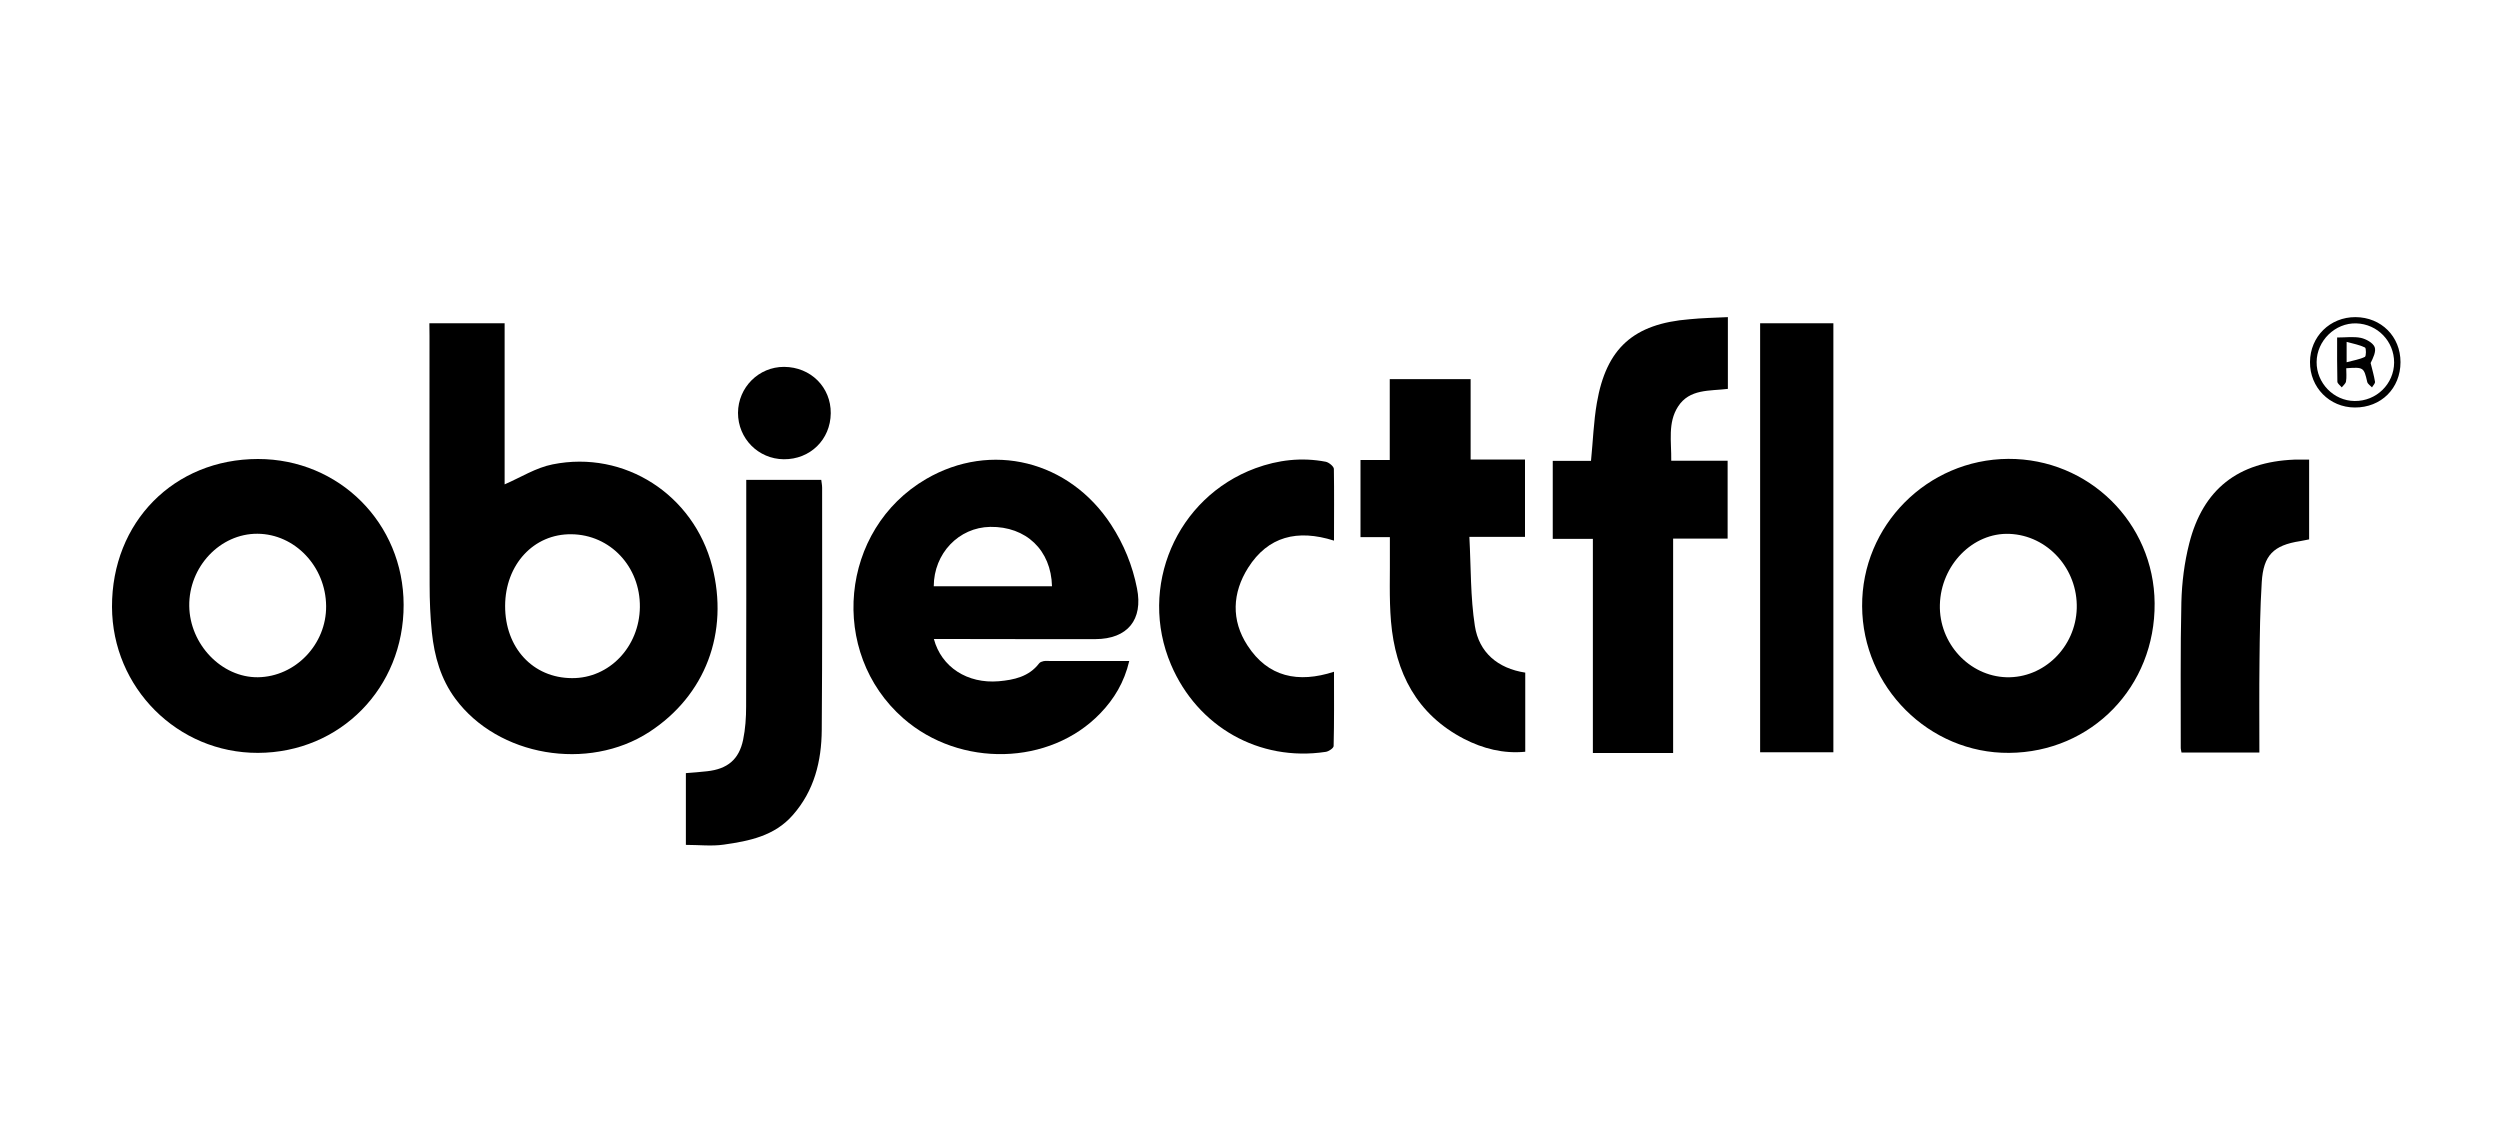
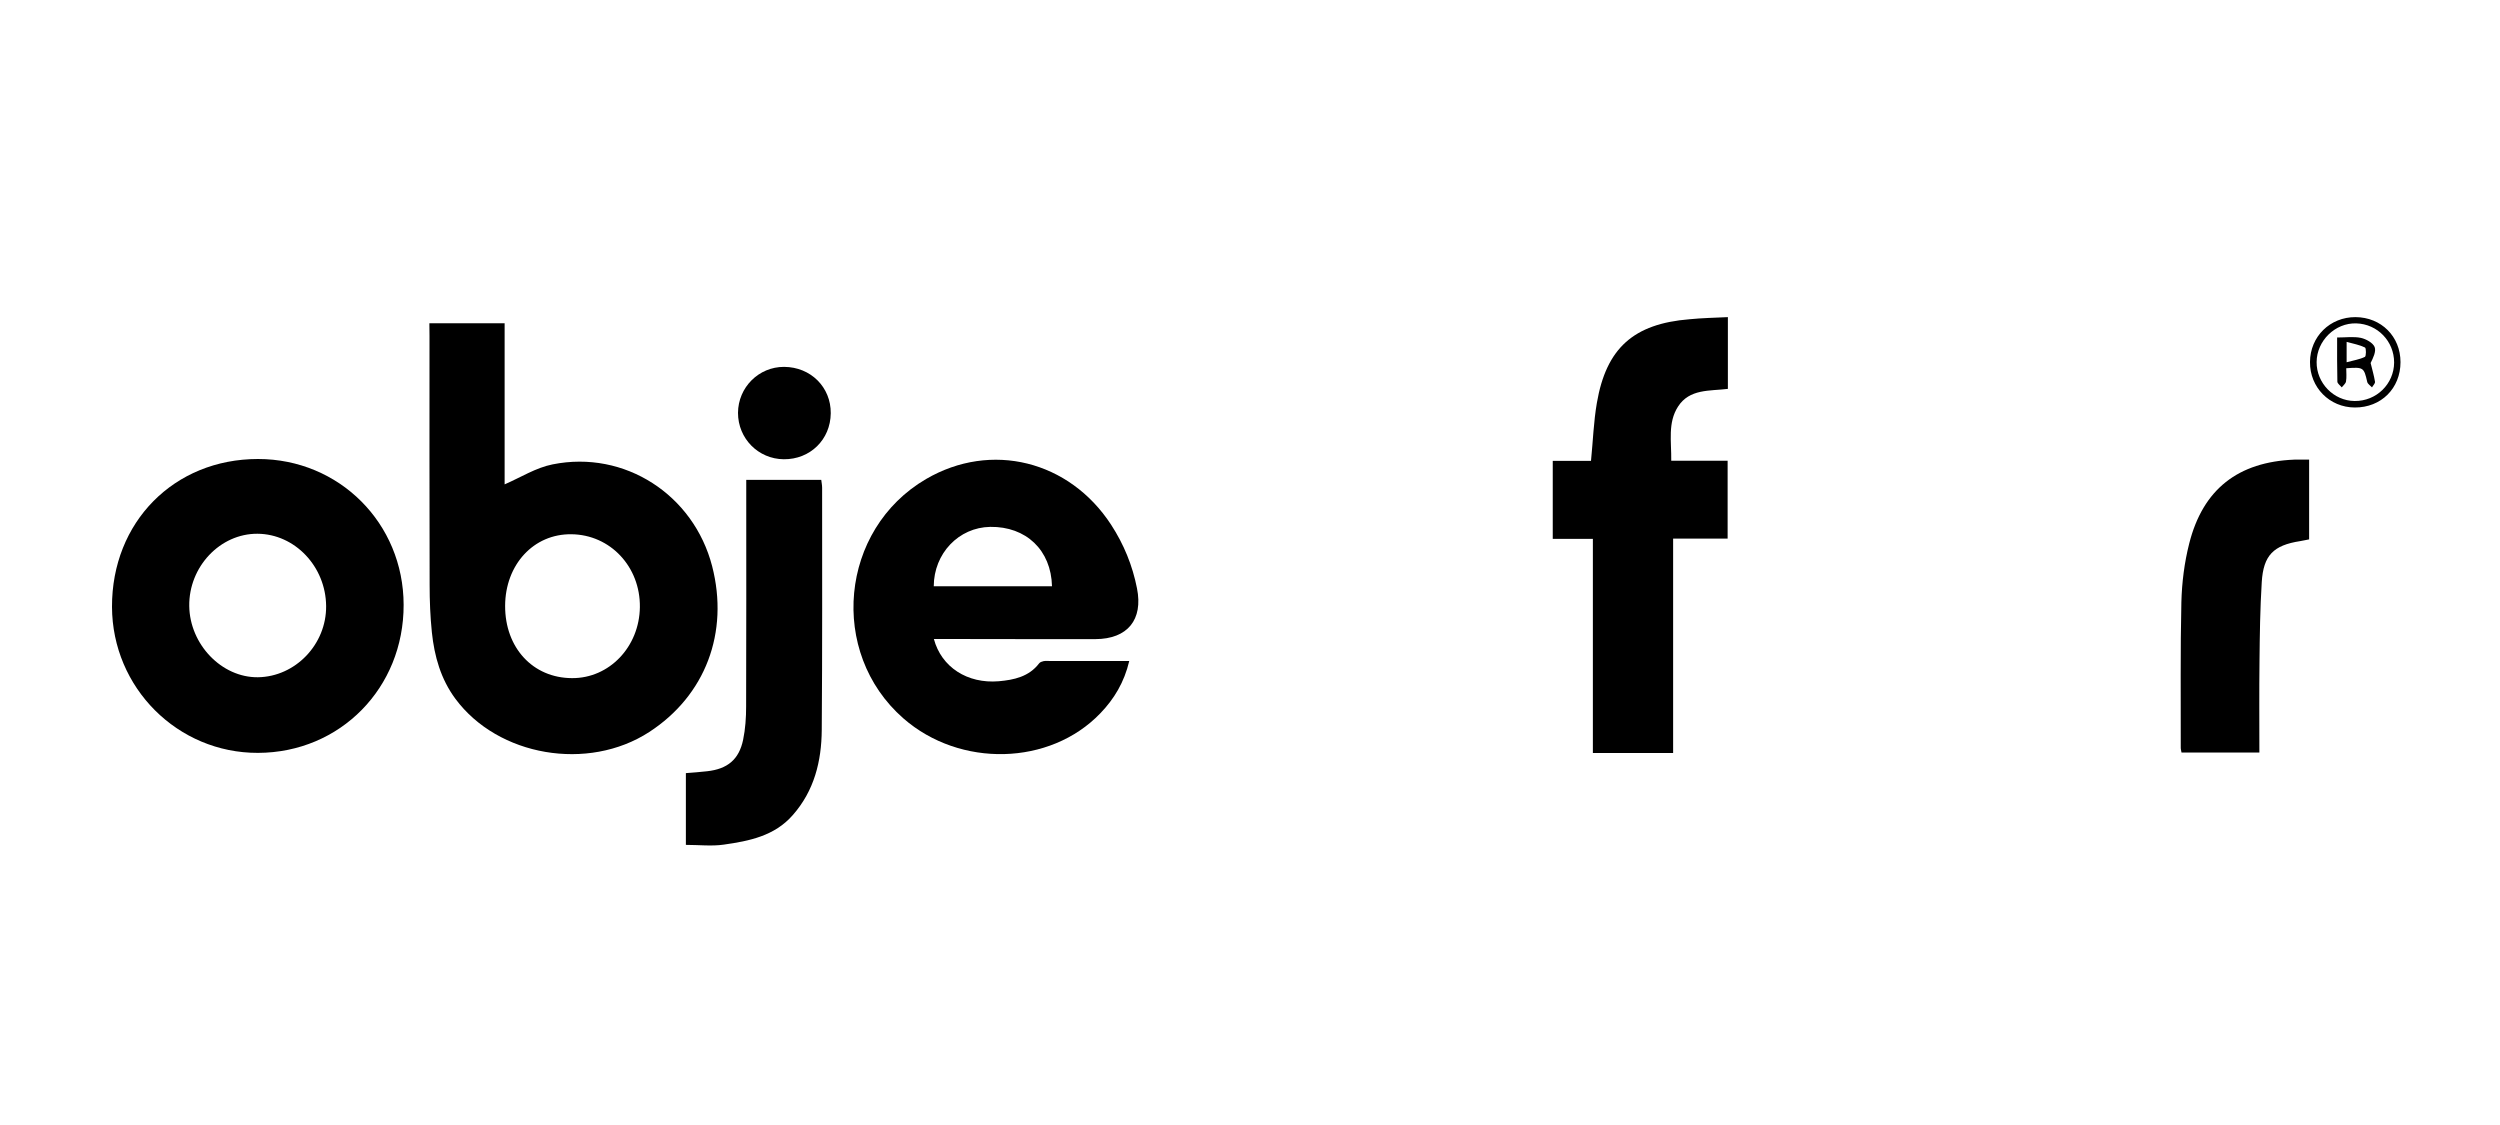
<svg xmlns="http://www.w3.org/2000/svg" version="1.1" id="Ebene_1" x="0px" y="0px" viewBox="0 0 200 90" style="enable-background:new 0 0 200 90;" xml:space="preserve">
  <style type="text/css">
	.st0{fill:none;}
</style>
  <g>
    <path d="M34.35,25.86c2.07,0,4,0,6.02,0c0,4.35,0,8.69,0,12.89c1.29-0.56,2.51-1.34,3.84-1.6c5.76-1.16,11.28,2.43,12.76,8.14   c1.37,5.32-0.54,10.35-5.03,13.27c-4.9,3.18-12.1,1.95-15.51-2.66c-1.17-1.58-1.68-3.4-1.88-5.31c-0.13-1.26-0.18-2.53-0.18-3.8   c-0.02-6.64-0.01-13.27-0.01-19.91C34.35,26.57,34.35,26.26,34.35,25.86z M40.41,48.47c-0.01,3.35,2.22,5.77,5.35,5.78   c2.98,0.02,5.39-2.5,5.43-5.68c0.04-3.23-2.37-5.8-5.48-5.83C42.7,42.7,40.42,45.16,40.41,48.47z" />
    <path d="M74.71,51.12c0.6,2.25,2.68,3.59,5.19,3.38c1.22-0.11,2.41-0.36,3.23-1.43c0.07-0.1,0.23-0.15,0.36-0.18   c0.17-0.03,0.35-0.01,0.52-0.01c2.07,0,4.15,0,6.33,0c-0.4,1.7-1.21,3.04-2.32,4.19c-4.03,4.19-11.22,4.36-15.75,0.4   c-6.02-5.27-5.09-15.12,1.82-19.15c5.2-3.03,11.45-1.48,14.8,3.66c1.02,1.57,1.71,3.26,2.07,5.09c0.5,2.5-0.75,4.05-3.33,4.06   c-3.94,0.01-7.87-0.01-11.81-0.01C75.48,51.12,75.13,51.12,74.71,51.12z M84.16,46.9c-0.07-2.9-2.08-4.79-4.94-4.75   c-2.52,0.04-4.51,2.12-4.52,4.75C77.84,46.9,80.98,46.9,84.16,46.9z" />
    <path d="M20.64,60.23c-6.43,0.02-11.66-5.21-11.68-11.68c-0.02-6.78,4.96-11.83,11.68-11.83c6.5,0,11.64,5.14,11.65,11.66   C32.31,55.03,27.22,60.21,20.64,60.23z M26.09,48.48c-0.03-3.16-2.5-5.76-5.49-5.78c-2.99-0.02-5.5,2.64-5.46,5.78   c0.04,3.07,2.59,5.73,5.49,5.7C23.63,54.14,26.12,51.55,26.09,48.48z" />
-     <path d="M160.73,60.23c-6.4,0.05-11.73-5.26-11.76-11.73c-0.04-6.46,5.21-11.75,11.69-11.79c6.43-0.03,11.66,5.11,11.71,11.54   C172.43,54.93,167.33,60.18,160.73,60.23z M155.19,48.38c-0.08,3.08,2.34,5.71,5.33,5.8c2.99,0.08,5.53-2.41,5.62-5.51   c0.09-3.16-2.33-5.84-5.38-5.96C157.83,42.59,155.27,45.2,155.19,48.38z" />
    <path d="M138.23,25.37c0,1.95,0,3.81,0,5.74c-1.45,0.18-3.07-0.02-3.99,1.42c-0.83,1.29-0.52,2.78-0.54,4.33c0.8,0,1.54,0,2.28,0   c0.72,0,1.44,0,2.23,0c0,2.09,0,4.11,0,6.23c-1.45,0-2.86,0-4.36,0c0,5.76,0,11.42,0,17.15c-2.17,0-4.24,0-6.42,0   c0-5.68,0-11.34,0-17.13c-1.13,0-2.16,0-3.21,0c0-2.13,0-4.13,0-6.24c1.05,0,2.05,0,3.06,0c0.16-1.61,0.21-3.14,0.47-4.64   c0.75-4.38,2.94-6.33,7.41-6.69C136.16,25.44,137.16,25.42,138.23,25.37z" />
-     <path d="M111.18,30.33c2.19,0,4.28,0,6.47,0c0,2.15,0,4.24,0,6.43c1.49,0,2.89,0,4.35,0c0,2.09,0,4.09,0,6.19   c-1.42,0-2.82,0-4.45,0c0.13,2.45,0.08,4.82,0.44,7.13c0.33,2.11,1.82,3.39,4.03,3.73c0,2.11,0,4.18,0,6.33   c-1.75,0.17-3.38-0.25-4.9-1.03c-3.79-1.97-5.49-5.3-5.84-9.39c-0.16-1.89-0.07-3.8-0.09-5.71c0-0.31,0-0.62,0-1.04   c-0.81,0-1.54,0-2.35,0c0-2.1,0-4.09,0-6.17c0.76,0,1.5,0,2.34,0C111.18,34.61,111.18,32.49,111.18,30.33z" />
-     <path d="M146.67,60.18c-1.96,0-3.88,0-5.86,0c0-11.44,0-22.85,0-34.32c1.96,0,3.88,0,5.86,0C146.67,37.3,146.67,48.71,146.67,60.18   z" />
-     <path d="M106.72,43.25c-2.93-0.93-5.28-0.34-6.87,2.17c-1.27,2.01-1.37,4.2-0.05,6.22c1.64,2.53,4.05,3.03,6.92,2.1   c0,2.03,0.02,3.98-0.03,5.94c0,0.17-0.4,0.44-0.64,0.47c-5.31,0.8-10.25-2-12.37-6.98c-2.64-6.2,0.42-13.37,6.75-15.71   c1.82-0.67,3.71-0.89,5.63-0.52c0.25,0.05,0.64,0.37,0.65,0.57C106.74,39.37,106.72,41.24,106.72,43.25z" />
    <path d="M54.87,67.59c0-1.95,0-3.81,0-5.74c0.57-0.05,1.14-0.08,1.7-0.15c1.62-0.18,2.55-0.93,2.88-2.52   c0.18-0.87,0.24-1.77,0.24-2.66c0.02-5.74,0.01-11.48,0.01-17.22c0-0.28,0-0.57,0-0.91c2.02,0,3.97,0,6,0   c0.02,0.19,0.07,0.41,0.07,0.63c0,6.46,0.02,12.92-0.03,19.38c-0.02,2.5-0.6,4.86-2.32,6.81c-1.46,1.67-3.48,2.07-5.52,2.36   C56.94,67.71,55.92,67.59,54.87,67.59z" />
    <path d="M180.75,60.2c-2.15,0-4.16,0-6.23,0c-0.03-0.17-0.07-0.3-0.06-0.44c0.01-3.86-0.04-7.73,0.05-11.59   c0.04-1.57,0.24-3.17,0.63-4.7c1.1-4.34,3.91-6.52,8.41-6.7c0.37-0.01,0.74,0,1.18,0c0,2.13,0,4.22,0,6.38   c-0.23,0.04-0.47,0.1-0.72,0.14c-2.13,0.33-2.94,1.13-3.07,3.28c-0.13,2.1-0.16,4.21-0.18,6.31   C180.73,55.29,180.75,57.71,180.75,60.2z" />
    <path d="M66.46,33.06c-0.02,2.11-1.65,3.7-3.76,3.68c-2.04-0.02-3.66-1.66-3.66-3.71c0.01-2.04,1.66-3.69,3.69-3.68   C64.86,29.36,66.48,30.98,66.46,33.06z" />
    <path d="M192.04,28.97c0,2.1-1.55,3.64-3.66,3.63c-2.02-0.01-3.6-1.61-3.58-3.64c0.01-2.03,1.6-3.6,3.64-3.59   C190.5,25.38,192.04,26.92,192.04,28.97z M188.37,32.08c1.74,0.02,3.15-1.36,3.16-3.08c0-1.7-1.33-3.08-3.03-3.13   c-1.69-0.05-3.16,1.39-3.17,3.09C185.31,30.64,186.7,32.07,188.37,32.08z" />
    <path d="M186.97,27c0.7,0,1.32-0.09,1.9,0.03c0.41,0.09,0.96,0.39,1.1,0.73c0.14,0.36-0.13,0.89-0.32,1.28   c0.12,0.5,0.27,1,0.35,1.5c0.02,0.14-0.16,0.3-0.24,0.45c-0.13-0.14-0.34-0.27-0.38-0.43c-0.27-1.17-0.29-1.2-1.68-1.1   c0,0.35,0.04,0.71-0.02,1.06c-0.03,0.17-0.22,0.31-0.34,0.47c-0.12-0.15-0.34-0.3-0.35-0.45C186.96,29.4,186.97,28.25,186.97,27z    M187.73,28.98c0.54-0.15,1.03-0.22,1.46-0.43c0.11-0.05,0.11-0.7,0.01-0.75c-0.43-0.21-0.92-0.3-1.47-0.45   C187.73,27.96,187.73,28.37,187.73,28.98z" />
  </g>
  <rect class="st0" width="200" height="90" />
</svg>